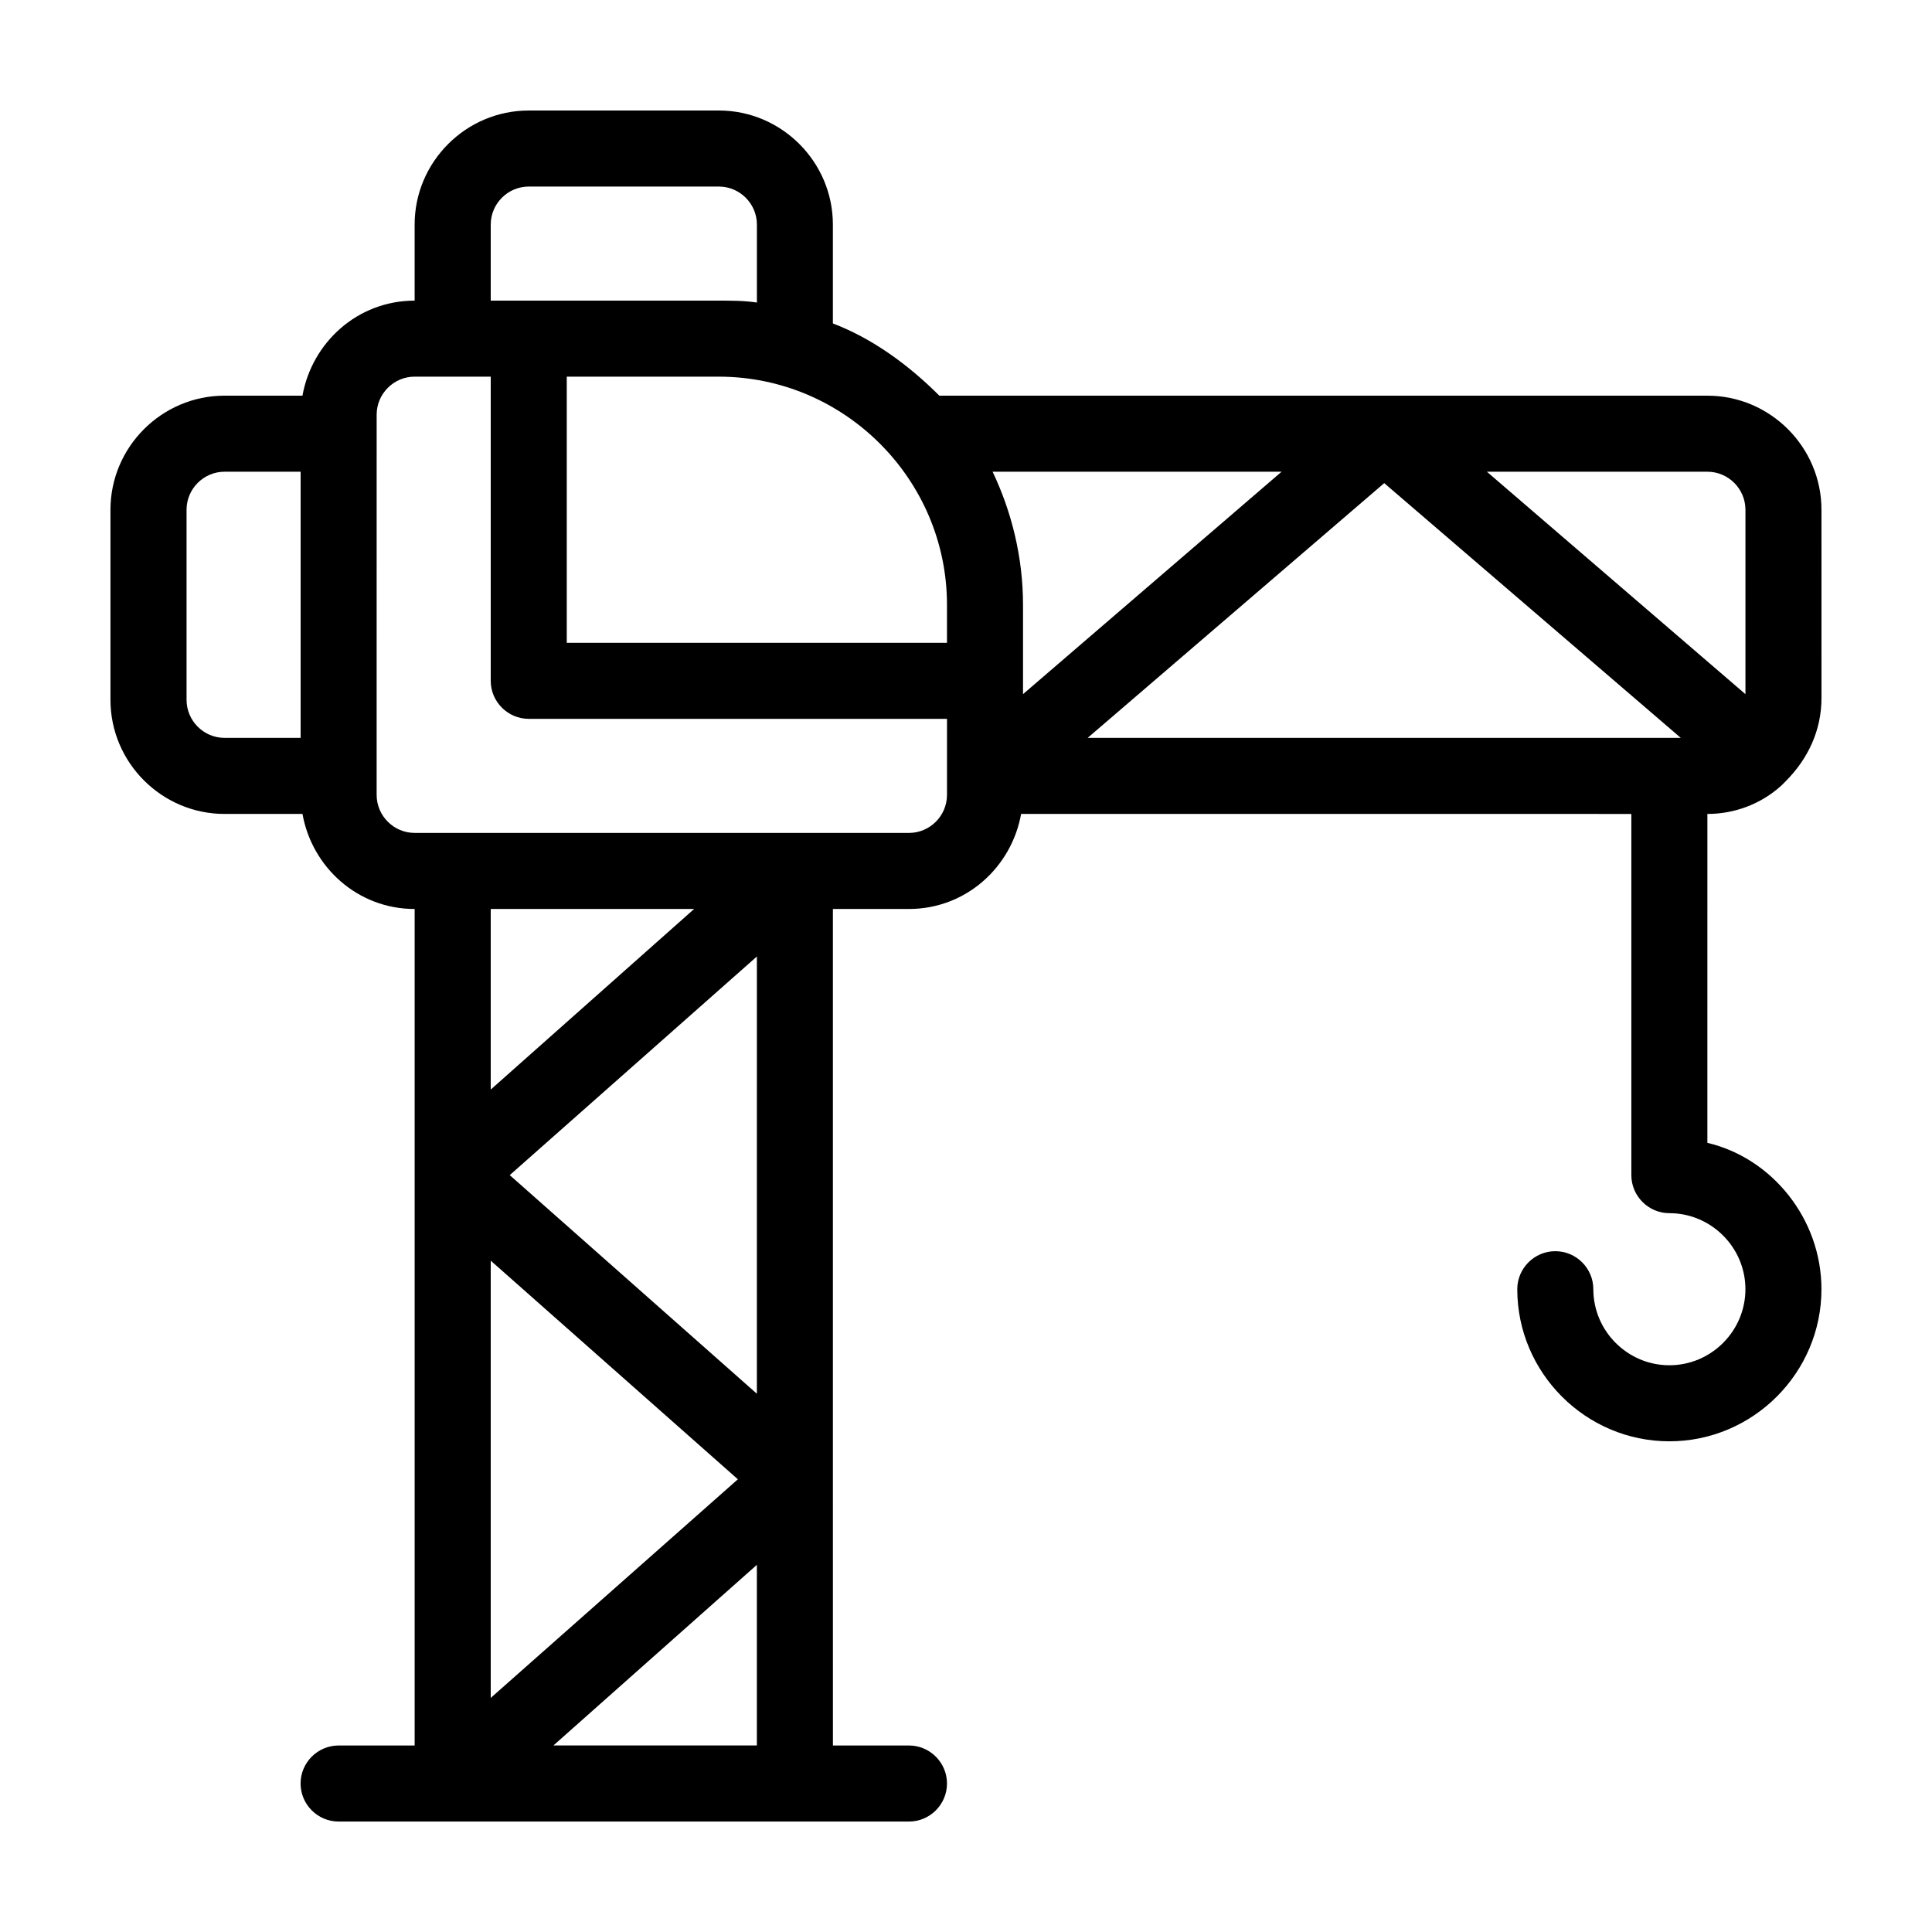
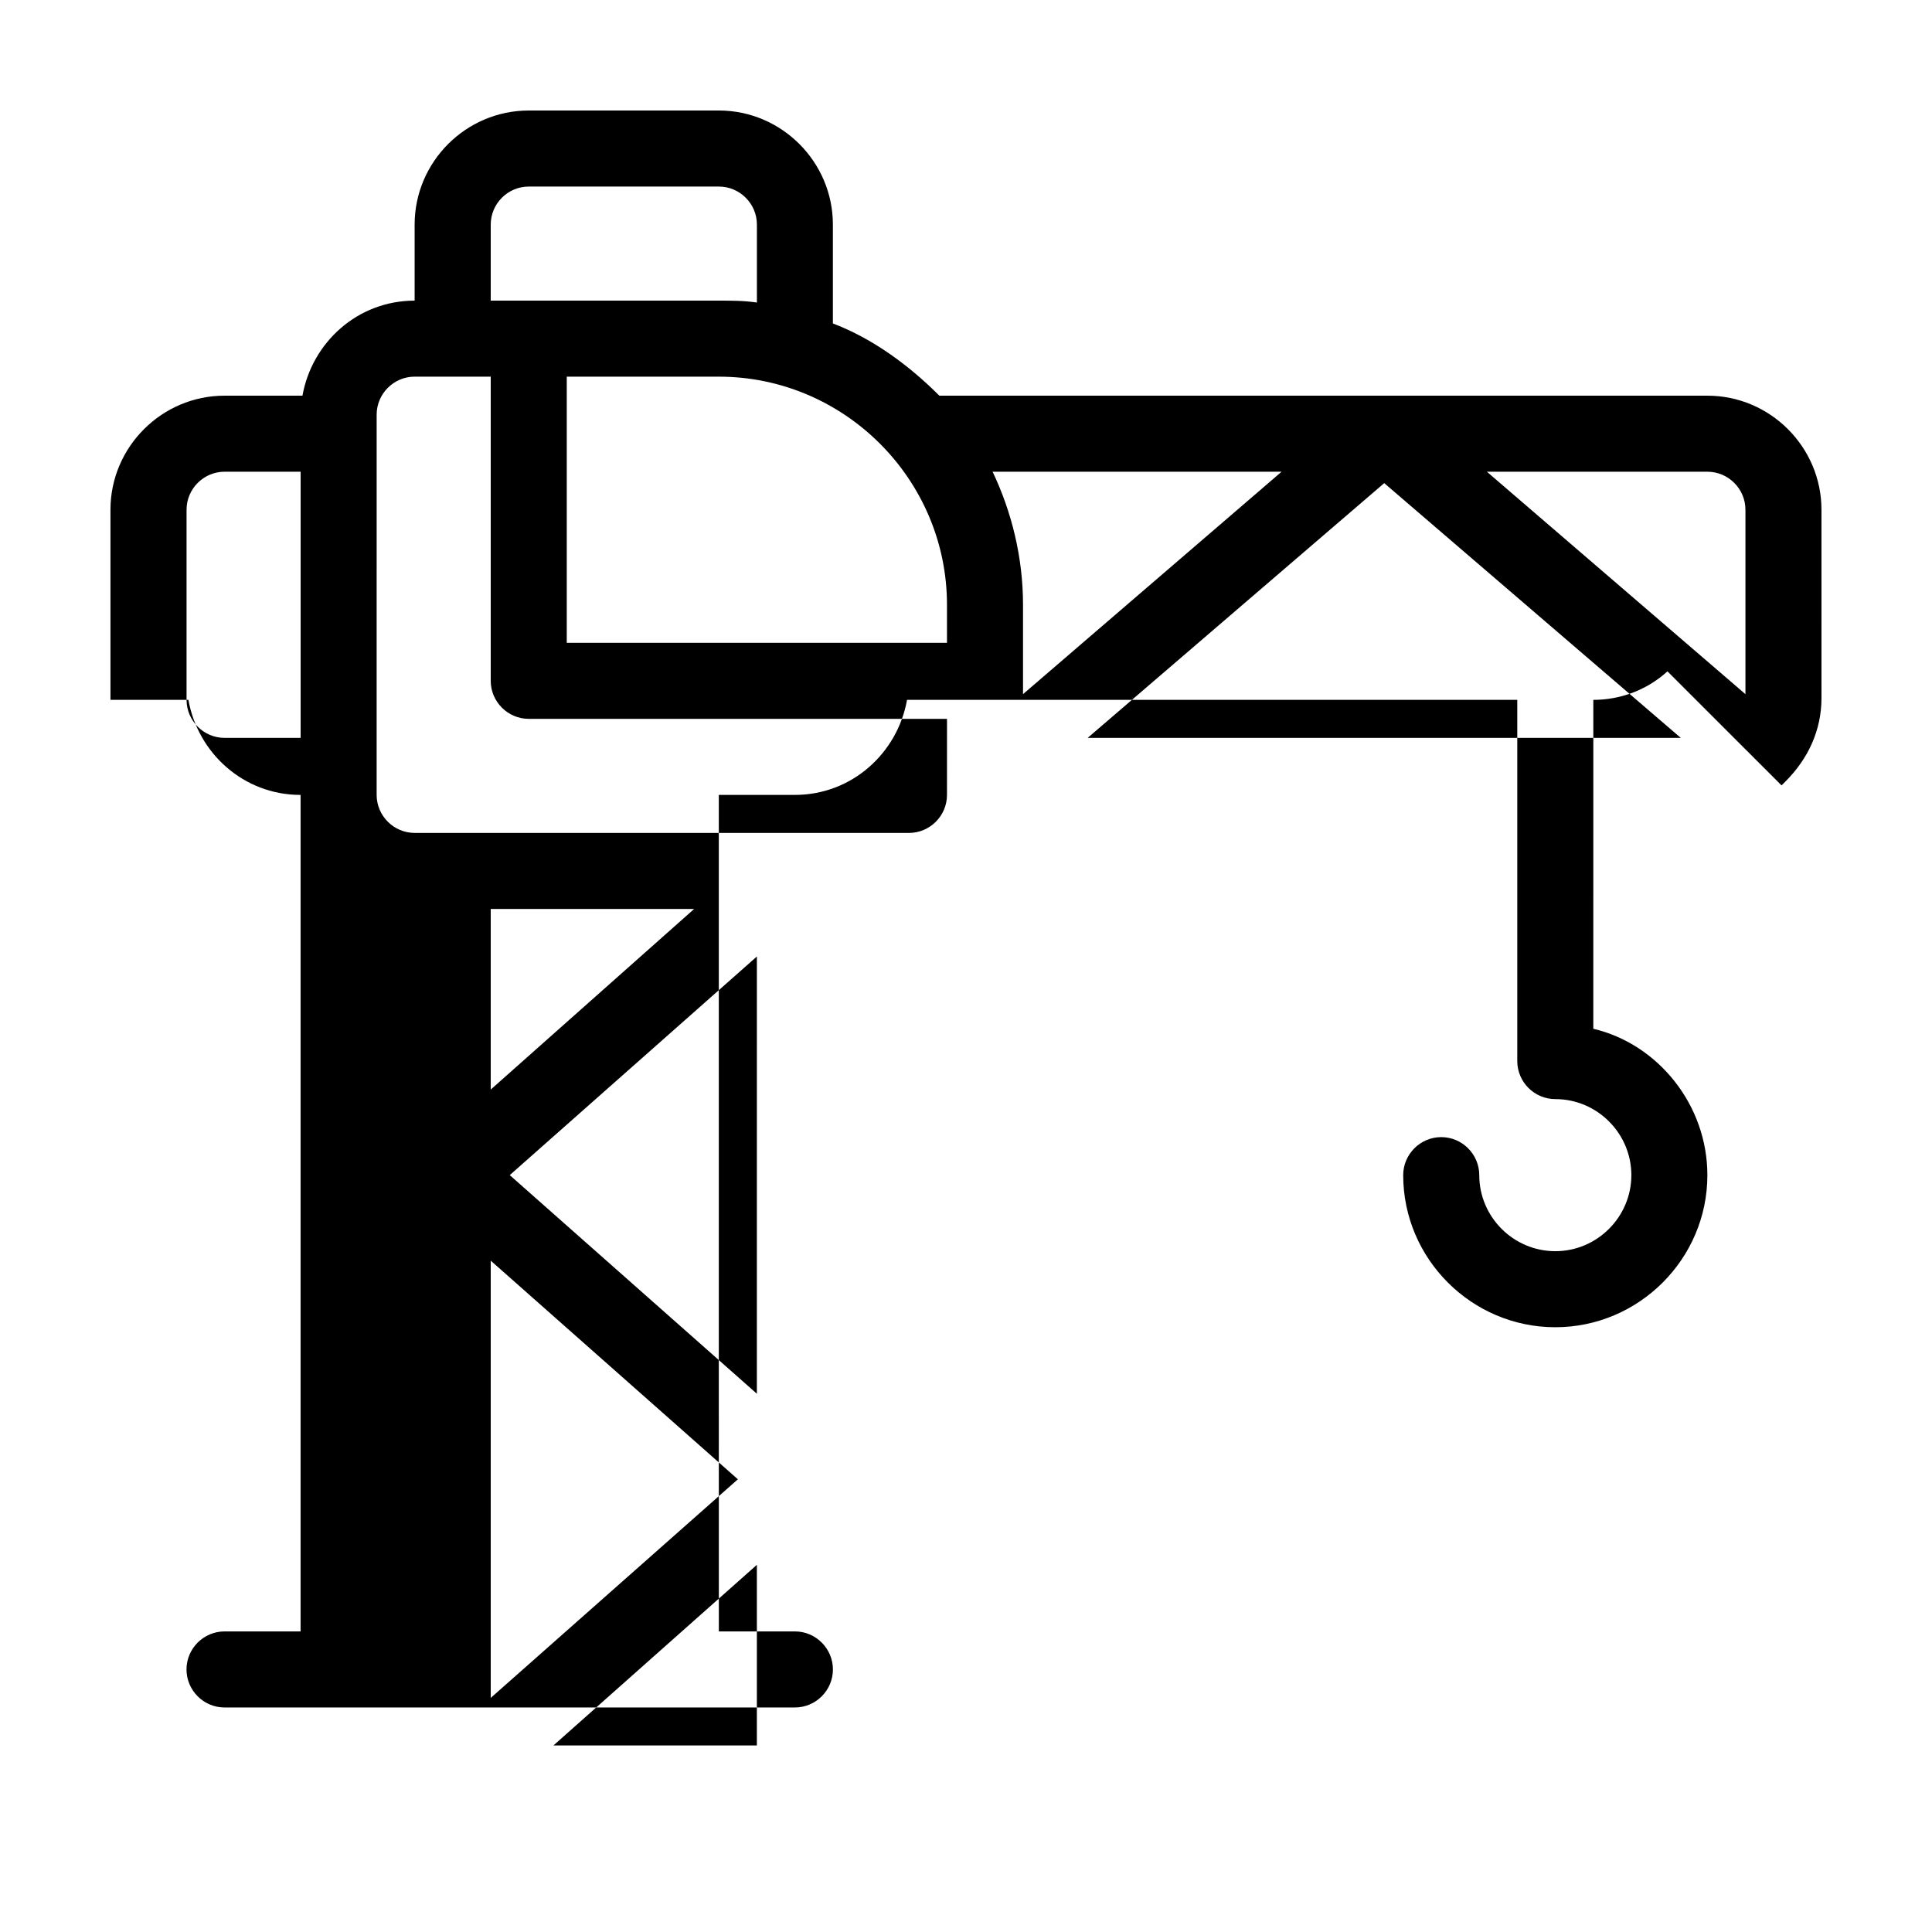
<svg xmlns="http://www.w3.org/2000/svg" fill="#000000" width="800px" height="800px" version="1.1" viewBox="144 144 512 512">
-   <path d="m616.13 352.14 1.008-1.008c6.047-6.047 9.574-13.602 9.574-22.168l-0.004-49.875c0-16.625-13.602-30.23-30.23-30.23h-203.54c-8.062-8.062-17.633-15.113-28.215-19.145v-26.199c0-16.625-13.602-30.23-30.23-30.23l-50.379 0.004c-16.625 0-30.23 13.602-30.23 30.23v20.152c-15.113 0-27.207 11.082-29.727 25.191l-20.652-0.004c-16.625 0-30.23 13.602-30.23 30.23v50.383c0 16.625 13.602 30.23 30.23 30.23h20.656c2.519 14.105 14.609 25.191 29.727 25.191v221.68h-20.152c-5.543 0-10.078 4.535-10.078 10.078 0 5.543 4.535 10.078 10.078 10.078h151.15c5.543 0 10.078-4.535 10.078-10.078 0-5.543-4.535-10.078-10.078-10.078h-20.152l-0.008-70.543v-151.14h20.152c15.113 0 27.207-11.082 29.727-25.191l161.72 0.004v95.723c0 5.543 4.535 10.078 10.078 10.078 11.082 0 20.152 9.07 20.152 20.152 0 11.082-9.07 20.152-20.152 20.152-11.082 0-20.152-9.07-20.152-20.152 0-5.543-4.535-10.078-10.078-10.078-5.543 0-10.078 4.535-10.078 10.078 0 22.168 18.137 40.305 40.305 40.305s40.305-18.137 40.305-40.305c0-18.641-13.098-34.762-30.23-38.793l0.004-87.16c7.055 0 14.105-2.519 19.648-7.559zm-183.89-12.594 78.594-67.512 78.594 67.512zm174.32-60.457v48.871l-68.516-58.949h58.441c5.543 0 10.074 4.535 10.074 10.078zm-122.93-10.078-68.52 58.945v-23.68c0-12.594-3.023-24.688-8.062-35.266zm-88.672 35.266v10.078h-100.76v-70.535h40.305c33.25 0 60.457 27.207 60.457 60.457zm-120.91-100.76c0-5.543 4.535-10.078 10.078-10.078h50.383c5.543 0 10.078 4.535 10.078 10.078v20.656c-3.527-0.504-6.551-0.504-10.078-0.504h-60.461zm-80.609 125.95v-50.379c0-5.543 4.535-10.078 10.078-10.078h20.152v70.535h-20.152c-5.543 0-10.078-4.535-10.078-10.078zm80.609 206.56v-57.938l65.496 57.938-65.496 57.938zm70.531-80.609v57.938l-65.492-57.938 65.496-57.938zm-70.531-22.672v-47.863h53.906zm16.625 173.81 53.906-47.859v47.859zm104.29-251.9c0 5.543-4.535 10.078-10.078 10.078h-30.23l-90.684-0.004h-10.078c-5.543 0-10.078-4.535-10.078-10.078v-5.039l0.004-90.68v-5.039c0-5.543 4.535-10.078 10.078-10.078h20.152v80.609c0 5.543 4.535 10.078 10.078 10.078h110.84z" />
+   <path d="m616.13 352.14 1.008-1.008c6.047-6.047 9.574-13.602 9.574-22.168l-0.004-49.875c0-16.625-13.602-30.23-30.23-30.23h-203.54c-8.062-8.062-17.633-15.113-28.215-19.145v-26.199c0-16.625-13.602-30.23-30.23-30.23l-50.379 0.004c-16.625 0-30.23 13.602-30.23 30.23v20.152c-15.113 0-27.207 11.082-29.727 25.191l-20.652-0.004c-16.625 0-30.23 13.602-30.23 30.23v50.383h20.656c2.519 14.105 14.609 25.191 29.727 25.191v221.68h-20.152c-5.543 0-10.078 4.535-10.078 10.078 0 5.543 4.535 10.078 10.078 10.078h151.15c5.543 0 10.078-4.535 10.078-10.078 0-5.543-4.535-10.078-10.078-10.078h-20.152l-0.008-70.543v-151.14h20.152c15.113 0 27.207-11.082 29.727-25.191l161.72 0.004v95.723c0 5.543 4.535 10.078 10.078 10.078 11.082 0 20.152 9.07 20.152 20.152 0 11.082-9.07 20.152-20.152 20.152-11.082 0-20.152-9.07-20.152-20.152 0-5.543-4.535-10.078-10.078-10.078-5.543 0-10.078 4.535-10.078 10.078 0 22.168 18.137 40.305 40.305 40.305s40.305-18.137 40.305-40.305c0-18.641-13.098-34.762-30.23-38.793l0.004-87.16c7.055 0 14.105-2.519 19.648-7.559zm-183.89-12.594 78.594-67.512 78.594 67.512zm174.32-60.457v48.871l-68.516-58.949h58.441c5.543 0 10.074 4.535 10.074 10.078zm-122.93-10.078-68.52 58.945v-23.68c0-12.594-3.023-24.688-8.062-35.266zm-88.672 35.266v10.078h-100.76v-70.535h40.305c33.25 0 60.457 27.207 60.457 60.457zm-120.91-100.76c0-5.543 4.535-10.078 10.078-10.078h50.383c5.543 0 10.078 4.535 10.078 10.078v20.656c-3.527-0.504-6.551-0.504-10.078-0.504h-60.461zm-80.609 125.95v-50.379c0-5.543 4.535-10.078 10.078-10.078h20.152v70.535h-20.152c-5.543 0-10.078-4.535-10.078-10.078zm80.609 206.56v-57.938l65.496 57.938-65.496 57.938zm70.531-80.609v57.938l-65.492-57.938 65.496-57.938zm-70.531-22.672v-47.863h53.906zm16.625 173.81 53.906-47.859v47.859zm104.29-251.9c0 5.543-4.535 10.078-10.078 10.078h-30.23l-90.684-0.004h-10.078c-5.543 0-10.078-4.535-10.078-10.078v-5.039l0.004-90.68v-5.039c0-5.543 4.535-10.078 10.078-10.078h20.152v80.609c0 5.543 4.535 10.078 10.078 10.078h110.84z" />
</svg>